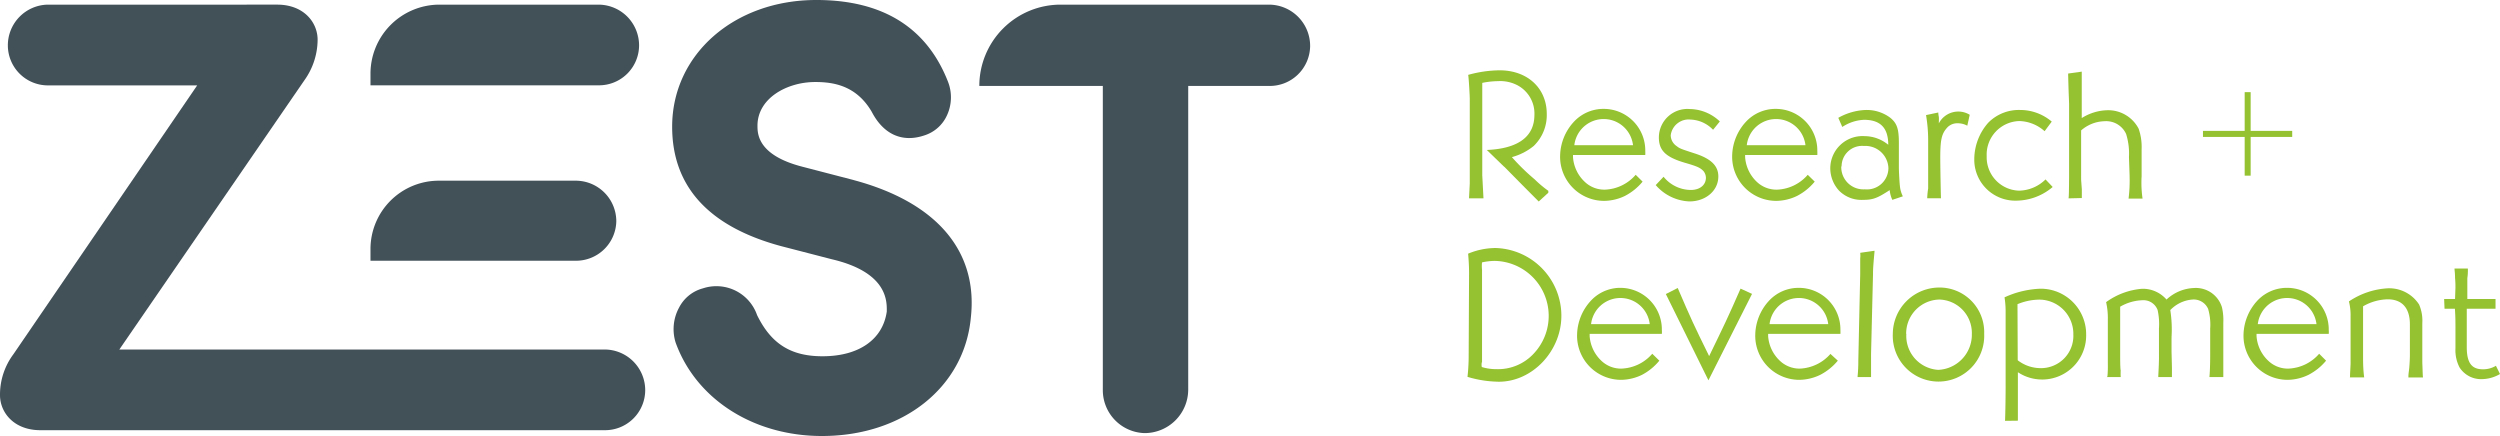
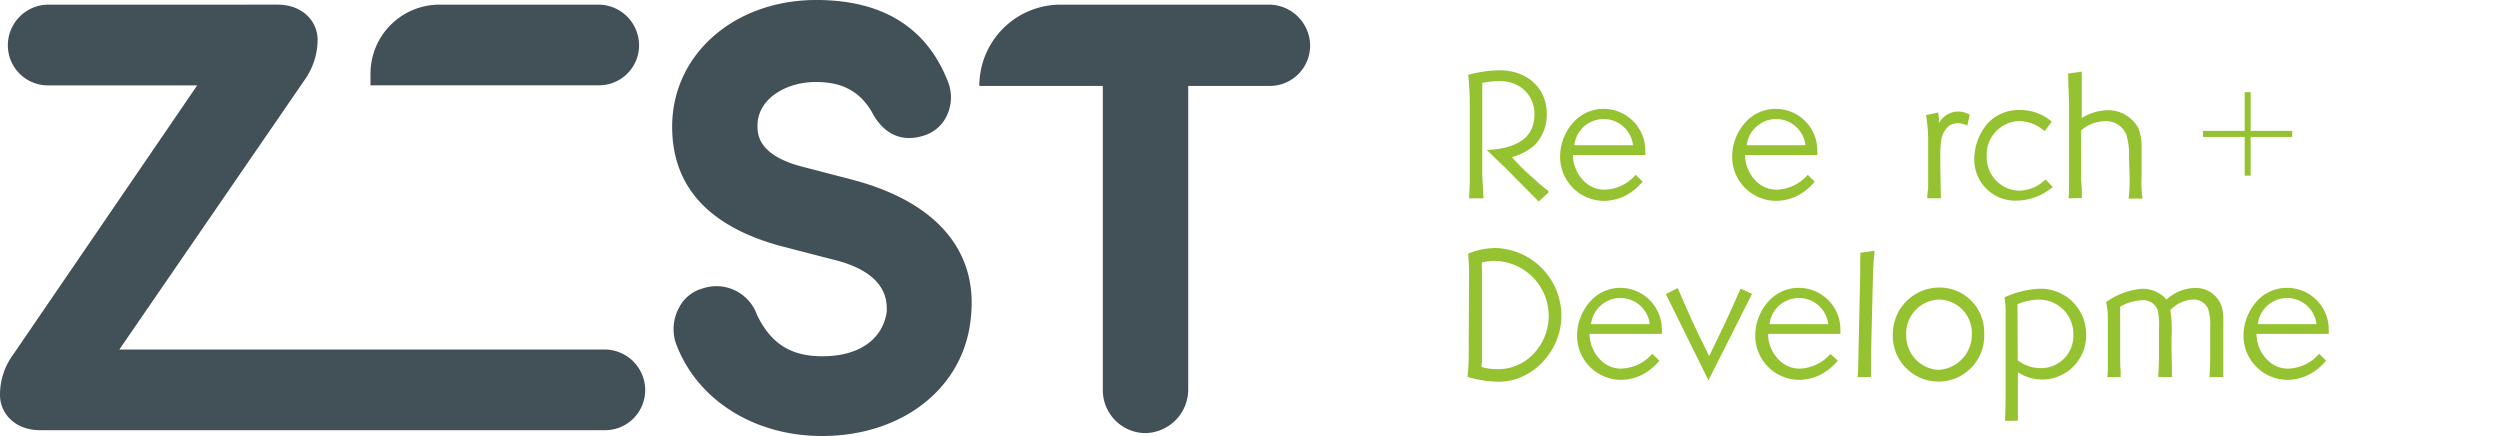
<svg xmlns="http://www.w3.org/2000/svg" viewBox="0 0 318.23 55.5">
  <defs>
    <style>.cls-1{fill:#95c230;}.cls-2{fill:#425058;}</style>
  </defs>
  <title>Zest-Colour-Long</title>
  <g id="Layer_2" data-name="Layer 2">
    <g id="Layer_1-2" data-name="Layer 1">
      <path class="cls-1" d="M187,25.16c.09-1.77.09-1.77.09-1.87l0-10.68c0-.43-.12-2.6-.2-3.08a15.36,15.36,0,0,1,4-.58c3.55,0,6,2.28,6,5.55a5.46,5.46,0,0,1-1.66,4.08A7.47,7.47,0,0,1,192.45,20a26.61,26.61,0,0,0,2.9,2.83,14.13,14.13,0,0,0,1.74,1.46v.24l-1.22,1.12c-.23-.24-.79-.77-4.36-4.4l-.07-.05-2.18-2.11c4-.17,6.06-1.7,6.06-4.47a4.07,4.07,0,0,0-2.15-3.76,4.74,4.74,0,0,0-2.49-.53,10.64,10.64,0,0,0-2,.22V22.31l.15,2.85v.09H187Z" />
      <path class="cls-1" d="M207.87,18.48a3.76,3.76,0,0,0-7.47,0Zm1.22,4.64a7.2,7.2,0,0,1-2.25,1.82,6.23,6.23,0,0,1-2.68.63,5.61,5.61,0,0,1-5.57-5.73,6.55,6.55,0,0,1,1.7-4.28,5.13,5.13,0,0,1,3.82-1.7,5.29,5.29,0,0,1,5.32,5.36,4.43,4.43,0,0,1,0,.51h-9.2V20a4.75,4.75,0,0,0,1.49,3.14,3.6,3.6,0,0,0,2.58,1,5.43,5.43,0,0,0,3.91-1.89Z" />
-       <path class="cls-1" d="M211.76,22.5a4.5,4.5,0,0,0,3.47,1.68c1.15,0,1.92-.63,1.92-1.56a1.4,1.4,0,0,0-.31-.84c-.41-.43-.77-.6-2.4-1.07-2.42-.72-3.28-1.56-3.28-3.23a3.64,3.64,0,0,1,3.93-3.6,5.64,5.64,0,0,1,3.83,1.58l-.86,1.06a4.17,4.17,0,0,0-2.87-1.3,2.3,2.3,0,0,0-2.52,2,1.68,1.68,0,0,0,.7,1.34c.48.36.48.36,2.29.95,2.13.67,3.07,1.59,3.07,2.95,0,1.82-1.61,3.18-3.69,3.18a6,6,0,0,1-4.28-2.08Z" />
      <path class="cls-1" d="M229.82,18.48a3.76,3.76,0,0,0-7.47,0ZM231,23.12a7.2,7.2,0,0,1-2.25,1.82,6.23,6.23,0,0,1-2.68.63,5.62,5.62,0,0,1-5.58-5.73,6.55,6.55,0,0,1,1.7-4.28,5.13,5.13,0,0,1,3.83-1.7,5.29,5.29,0,0,1,5.31,5.36,4.43,4.43,0,0,1,0,.51h-9.19V20a4.78,4.78,0,0,0,1.48,3.14,3.63,3.63,0,0,0,2.59,1,5.41,5.41,0,0,0,3.9-1.89Z" />
-       <path class="cls-1" d="M234.38,21.18a2.82,2.82,0,0,0,3,2.92,2.73,2.73,0,0,0,3-2.7,2.93,2.93,0,0,0-3.11-2.82,2.61,2.61,0,0,0-2.85,2.6m6.46,4.26a3.88,3.88,0,0,1-.34-1.24c-1.53,1-2.1,1.24-3.37,1.24a4,4,0,0,1-3.07-1.17,4.24,4.24,0,0,1-1.12-2.82,4.11,4.11,0,0,1,4.38-4.12,4.76,4.76,0,0,1,3,1.1c0-2.15-1-3.18-3.09-3.18a5.45,5.45,0,0,0-2.76.91L234,15a7.62,7.62,0,0,1,3.49-1,5,5,0,0,1,3.14,1c.84.69,1.08,1.41,1.08,3.16V20.4c0,.48,0,.71,0,.88,0,.43.07,1.89.13,2.37a3.6,3.6,0,0,0,.38,1.34Z" />
      <path class="cls-1" d="M245.32,25.18a10.06,10.06,0,0,1,.12-1.19l0-1.15v-5a19.34,19.34,0,0,0-.27-3.19l1.56-.33c0,.29.05.43.07.6s0,.31,0,.78a2.79,2.79,0,0,1,3.93-1.09L250.42,16a2.56,2.56,0,0,0-1.24-.31,1.75,1.75,0,0,0-1.36.6c-.68.77-.84,1.56-.84,3.81,0,1.17.07,4.81.09,5.14h-1.75Z" />
      <path class="cls-1" d="M261.29,23.8a7.21,7.21,0,0,1-4.59,1.74,5.22,5.22,0,0,1-5.39-5.33,7.07,7.07,0,0,1,1.77-4.58A5.47,5.47,0,0,1,257.17,14a6.18,6.18,0,0,1,4,1.48l-.91,1.22a5,5,0,0,0-3.21-1.29,4.27,4.27,0,0,0-4.16,4.47A4.25,4.25,0,0,0,257,24.27a4.93,4.93,0,0,0,3.38-1.43Z" />
      <path class="cls-1" d="M263.31,25.25c.05-.35.05-.86.07-2.73l0-9.21v-.1l-.07-1.84-.05-1.84,0-.17,1.73-.24,0,5.91a6.38,6.38,0,0,1,3.33-1,4.36,4.36,0,0,1,3.91,2.35,7,7,0,0,1,.38,2.61v3.45a14,14,0,0,0,.12,2.84h-1.78a18.1,18.1,0,0,0,.13-2.84v-.12L271,20a8.42,8.42,0,0,0-.36-2.94,2.78,2.78,0,0,0-2.73-1.63,4.7,4.7,0,0,0-3,1.17l0,6.16v.12L265,24.1l0,1v.11Z" />
      <polygon class="cls-1" points="285.73 16.66 285.73 11.73 286.49 11.73 286.49 16.66 291.78 16.66 291.78 17.43 286.49 17.43 286.49 22.36 285.73 22.36 285.73 17.43 280.42 17.43 280.42 16.66 285.73 16.66" />
      <path class="cls-1" d="M188.62,46.12a1.63,1.63,0,0,0,0,.6,6.24,6.24,0,0,0,1.87.27,6.18,6.18,0,0,0,4.76-2,7,7,0,0,0-5-11.78,7.94,7.94,0,0,0-1.6.19,4.56,4.56,0,0,0,0,.94V46.12ZM187,34.9c0-.55,0-1.23-.12-2.61a9.2,9.2,0,0,1,3.49-.72,8.63,8.63,0,0,1,8.38,8.62c0,4.5-3.69,8.4-7.95,8.4a14.34,14.34,0,0,1-4-.62,23.26,23.26,0,0,0,.15-2.69Z" />
      <path class="cls-1" d="M210,41.26a3.76,3.76,0,0,0-7.47,0Zm1.22,4.65A7.14,7.14,0,0,1,209,47.72a6.23,6.23,0,0,1-2.68.63,5.61,5.61,0,0,1-5.57-5.72,6.56,6.56,0,0,1,1.7-4.29,5.11,5.11,0,0,1,3.82-1.7A5.3,5.3,0,0,1,211.54,42a2.8,2.8,0,0,1,0,.5h-9.19v.28a4.75,4.75,0,0,0,1.49,3.14,3.59,3.59,0,0,0,2.58,1,5.44,5.44,0,0,0,3.9-1.89Z" />
      <path class="cls-1" d="M212.05,37.43l1.51-.77c1.72,4,2,4.6,4,8.67,2-4.12,2.32-4.76,4-8.59l1.46.67-5.55,11Z" />
      <path class="cls-1" d="M232.72,41.26a3.76,3.76,0,0,0-7.47,0Zm1.22,4.65a7.25,7.25,0,0,1-2.25,1.81,6.27,6.27,0,0,1-2.69.63,5.61,5.61,0,0,1-5.57-5.72,6.56,6.56,0,0,1,1.7-4.29,5.13,5.13,0,0,1,3.83-1.7A5.3,5.3,0,0,1,234.27,42a4.18,4.18,0,0,1,0,.5h-9.2v.28a4.75,4.75,0,0,0,1.49,3.14,3.63,3.63,0,0,0,2.58,1A5.46,5.46,0,0,0,233,45.05Z" />
      <path class="cls-1" d="M236.45,48a20,20,0,0,0,.1-2.13l.24-11v-.43c0-.2,0-.58,0-1.06v-.5a2.86,2.86,0,0,0,0-.7l1.82-.26v.12c-.12,1.27-.19,2.18-.19,2.68v.17l-.25,10.17v.1l0,2.75V48Z" />
      <path class="cls-1" d="M242.66,42.51a4.33,4.33,0,0,0,4.07,4.57A4.48,4.48,0,0,0,251,42.51a4.25,4.25,0,0,0-4.15-4.38,4.32,4.32,0,0,0-4.21,4.38m9.93,0a5.82,5.82,0,1,1-11.63,0,5.93,5.93,0,0,1,5.91-5.91,5.68,5.68,0,0,1,5.72,5.89" />
      <path class="cls-1" d="M256.84,45.86a4.76,4.76,0,0,0,2.87,1,4.11,4.11,0,0,0,4.21-4.29,4.35,4.35,0,0,0-4.38-4.43,7.41,7.41,0,0,0-2.73.58Zm-1.61,7.71c0-.29.05-1,.07-3.93l0-10v-.07a11.38,11.38,0,0,0-.14-1.72,11.93,11.93,0,0,1,4.57-1.1,5.79,5.79,0,0,1,5.82,5.86,5.6,5.6,0,0,1-8.69,4.77l0,4.45c0,.57,0,1.24,0,1.72Z" />
      <path class="cls-1" d="M268.26,47.92a15,15,0,0,0,.05-1.7V40.64a9,9,0,0,0-.22-2.18,9,9,0,0,1,4.58-1.7,4,4,0,0,1,3.11,1.37,5.44,5.44,0,0,1,3.52-1.47,3.47,3.47,0,0,1,3.54,2.47,7.23,7.23,0,0,1,.17,1.92l0,4.55v.74l0,.43,0,1.15V48h-1.77c.05-.36.1-1.61.1-2.76l0-3.42a7.1,7.1,0,0,0-.26-2.49,2,2,0,0,0-2-1.2,4.37,4.37,0,0,0-2.82,1.34,16.09,16.09,0,0,1,.16,3.45l0,1.87c.05,1.89.05,2,.05,2.49l0,.72h-1.74c0-.31.07-1.15.09-2.35V41.84a8.51,8.51,0,0,0-.17-2.37,1.93,1.93,0,0,0-2-1.25,6,6,0,0,0-2.77.82c0,1.17,0,1.6,0,2.27l0,3.26v.09c0,1.3,0,2.16.07,2.52a5.93,5.93,0,0,0,0,.79V48h-1.77Z" />
      <path class="cls-1" d="M294.87,41.26a3.76,3.76,0,0,0-7.47,0Zm1.22,4.65a7.14,7.14,0,0,1-2.25,1.81,6.23,6.23,0,0,1-2.68.63,5.62,5.62,0,0,1-5.58-5.72,6.61,6.61,0,0,1,1.7-4.29,5.15,5.15,0,0,1,3.83-1.7A5.3,5.3,0,0,1,296.43,42a2.8,2.8,0,0,1,0,.5h-9.19v.28a4.75,4.75,0,0,0,1.49,3.14,3.59,3.59,0,0,0,2.58,1,5.44,5.44,0,0,0,3.9-1.89Z" />
-       <path class="cls-1" d="M299.14,47.94c0-.45.05-1,.07-1.65v-6a7.15,7.15,0,0,0-.21-1.92,9.8,9.8,0,0,1,4.93-1.67,4.53,4.53,0,0,1,4,2.06,5.18,5.18,0,0,1,.41,2.39l0,3.21v1.77c.05,1.27.05,1.7.09,1.92h-1.86v-.1c0-.41.09-.83.12-1.24s.07-1,.07-1.54V41.29c0-2.09-1-3.19-2.83-3.19a6.54,6.54,0,0,0-3.13.89v6.37c0,.69,0,1.6.14,2.68h-1.82Z" />
-       <path class="cls-1" d="M318.23,47.61a4.67,4.67,0,0,1-2.3.65,3.25,3.25,0,0,1-2.85-1.49,4.75,4.75,0,0,1-.52-2.42v-.24c0-1.48,0-2.18,0-2.61s0-1.24-.07-2.2h-1.32l-.05-1.24h1.39l.05-1.44c0-.29,0-.74-.05-1.22,0-.65-.07-1-.07-1.22h1.7v.07a6.42,6.42,0,0,1-.07,1.17c0,.22,0,.7,0,1.18l0,1.46,3.59,0V39.3H314v4.89c0,2,.62,2.82,2.06,2.82a3.15,3.15,0,0,0,1.65-.45Z" />
      <path class="cls-2" d="M77,44.49H15.19L38.76,10.2a8.94,8.94,0,0,0,1.67-5.14c0-2.22-1.77-4.47-5.14-4.47H6.1A5.18,5.18,0,0,0,1,5.81,5.1,5.1,0,0,0,6.1,10.87h19L1.7,45.1A8.61,8.61,0,0,0,0,50.29c0,2.22,1.77,4.47,5.14,4.47H77a5.11,5.11,0,0,0,5.13-5.06A5.18,5.18,0,0,0,77,44.49" />
-       <path class="cls-2" d="M78.45,28.23A5.17,5.17,0,0,0,73.31,23H55.86a8.7,8.7,0,0,0-8.7,8.69v1.5H73.31a5.13,5.13,0,0,0,5.14-5" />
      <path class="cls-2" d="M81.35,5.8A5.19,5.19,0,0,0,76.21.59H55.94a8.79,8.79,0,0,0-8.78,8.78v1.49H76.21A5.1,5.1,0,0,0,81.35,5.8" />
      <path class="cls-2" d="M108.67,22.92l-6.54-1.7C96.42,19.75,96.42,17,96.42,16c0-3.48,3.74-5.56,7.35-5.56,2.32,0,5.24.44,7.2,3.8,1.49,2.87,3.88,3.94,6.68,3a4.72,4.72,0,0,0,2.86-2.49,5.45,5.45,0,0,0,.18-4.3C118,3.52,112.38,0,103.91,0,93.45,0,85.56,6.94,85.56,16.13c0,7.6,4.64,12.7,13.83,15.19L105.88,33c7.26,1.7,7,5.51,7,6.65-.5,3.57-3.56,5.7-8.18,5.7-4.05,0-6.55-1.6-8.33-5.24a5.48,5.48,0,0,0-6.91-3.4,4.79,4.79,0,0,0-3,2.41A5.74,5.74,0,0,0,86,43.6c2.61,7.23,9.93,11.9,18.63,11.9,10.34,0,18.13-6.21,18.95-15.07.94-8.47-4.36-14.69-14.93-17.51" />
      <path class="cls-2" d="M161.55.59H135a10.35,10.35,0,0,0-10.34,10.35h15.72V49.62a5.47,5.47,0,0,0,5.29,5.51,5.55,5.55,0,0,0,5.58-5.51V10.94h10.31a5.14,5.14,0,0,0,5.21-5.06A5.26,5.26,0,0,0,161.55.59" />
    </g>
  </g>
</svg>